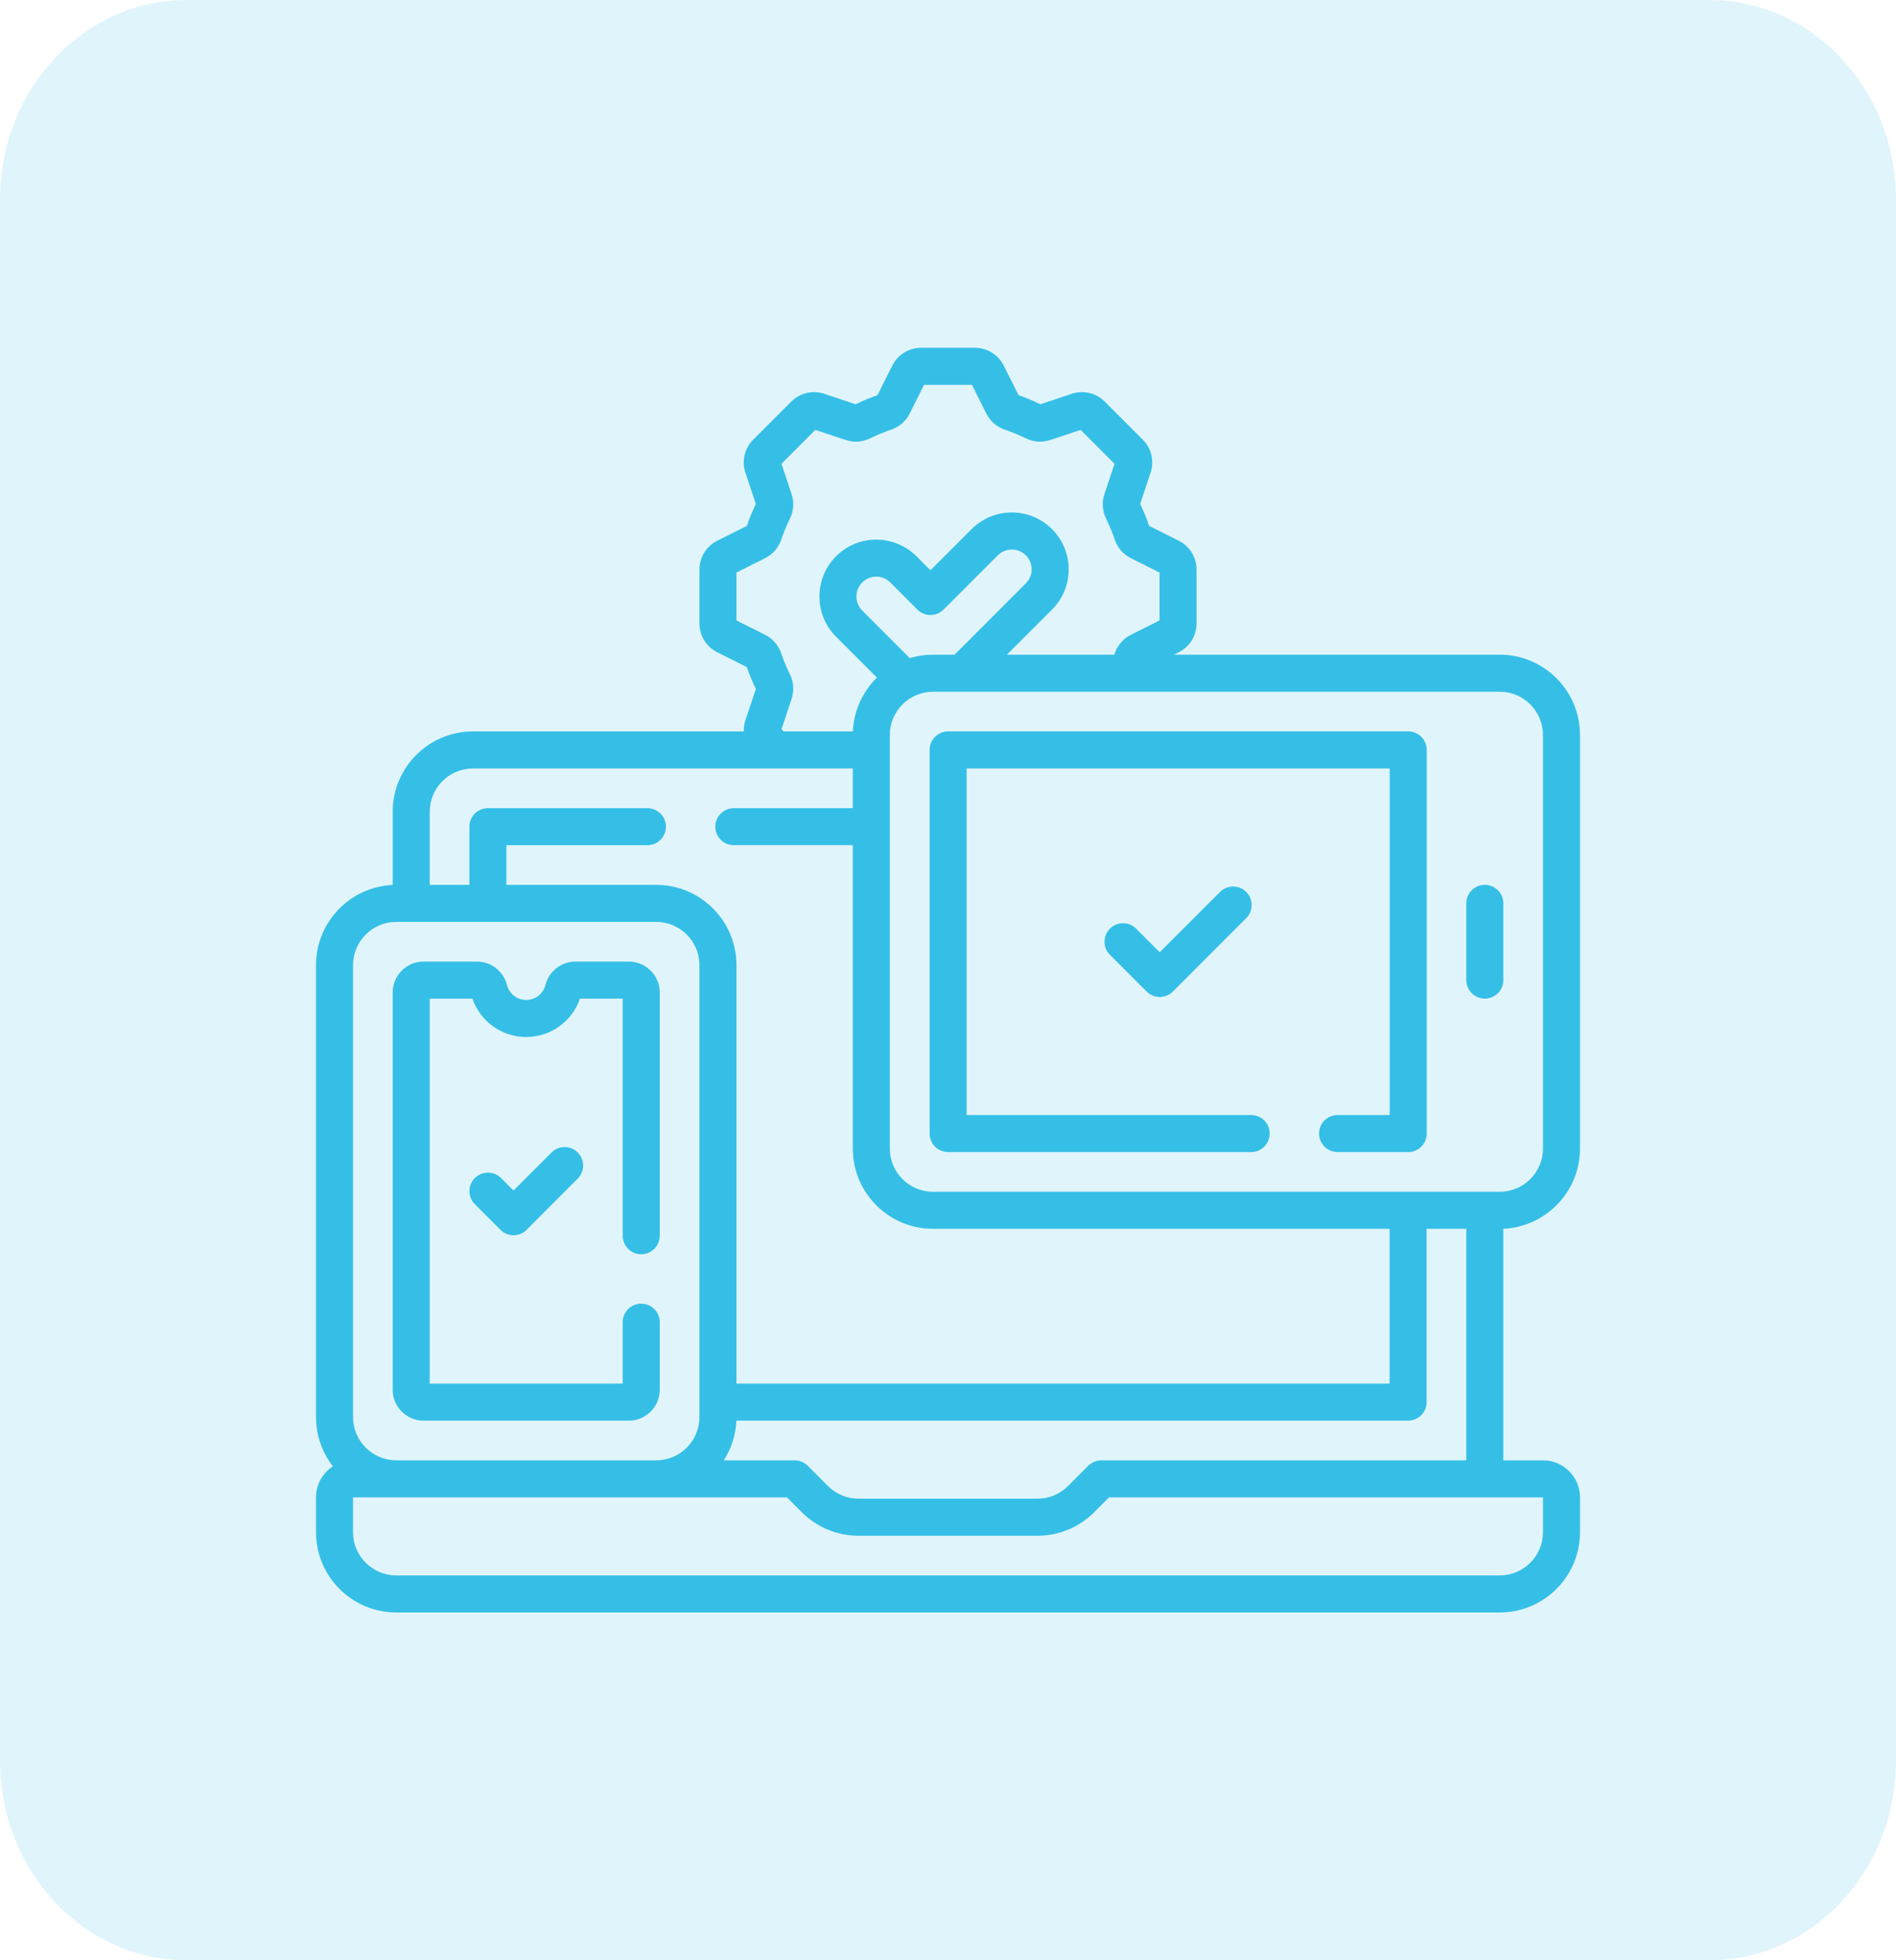
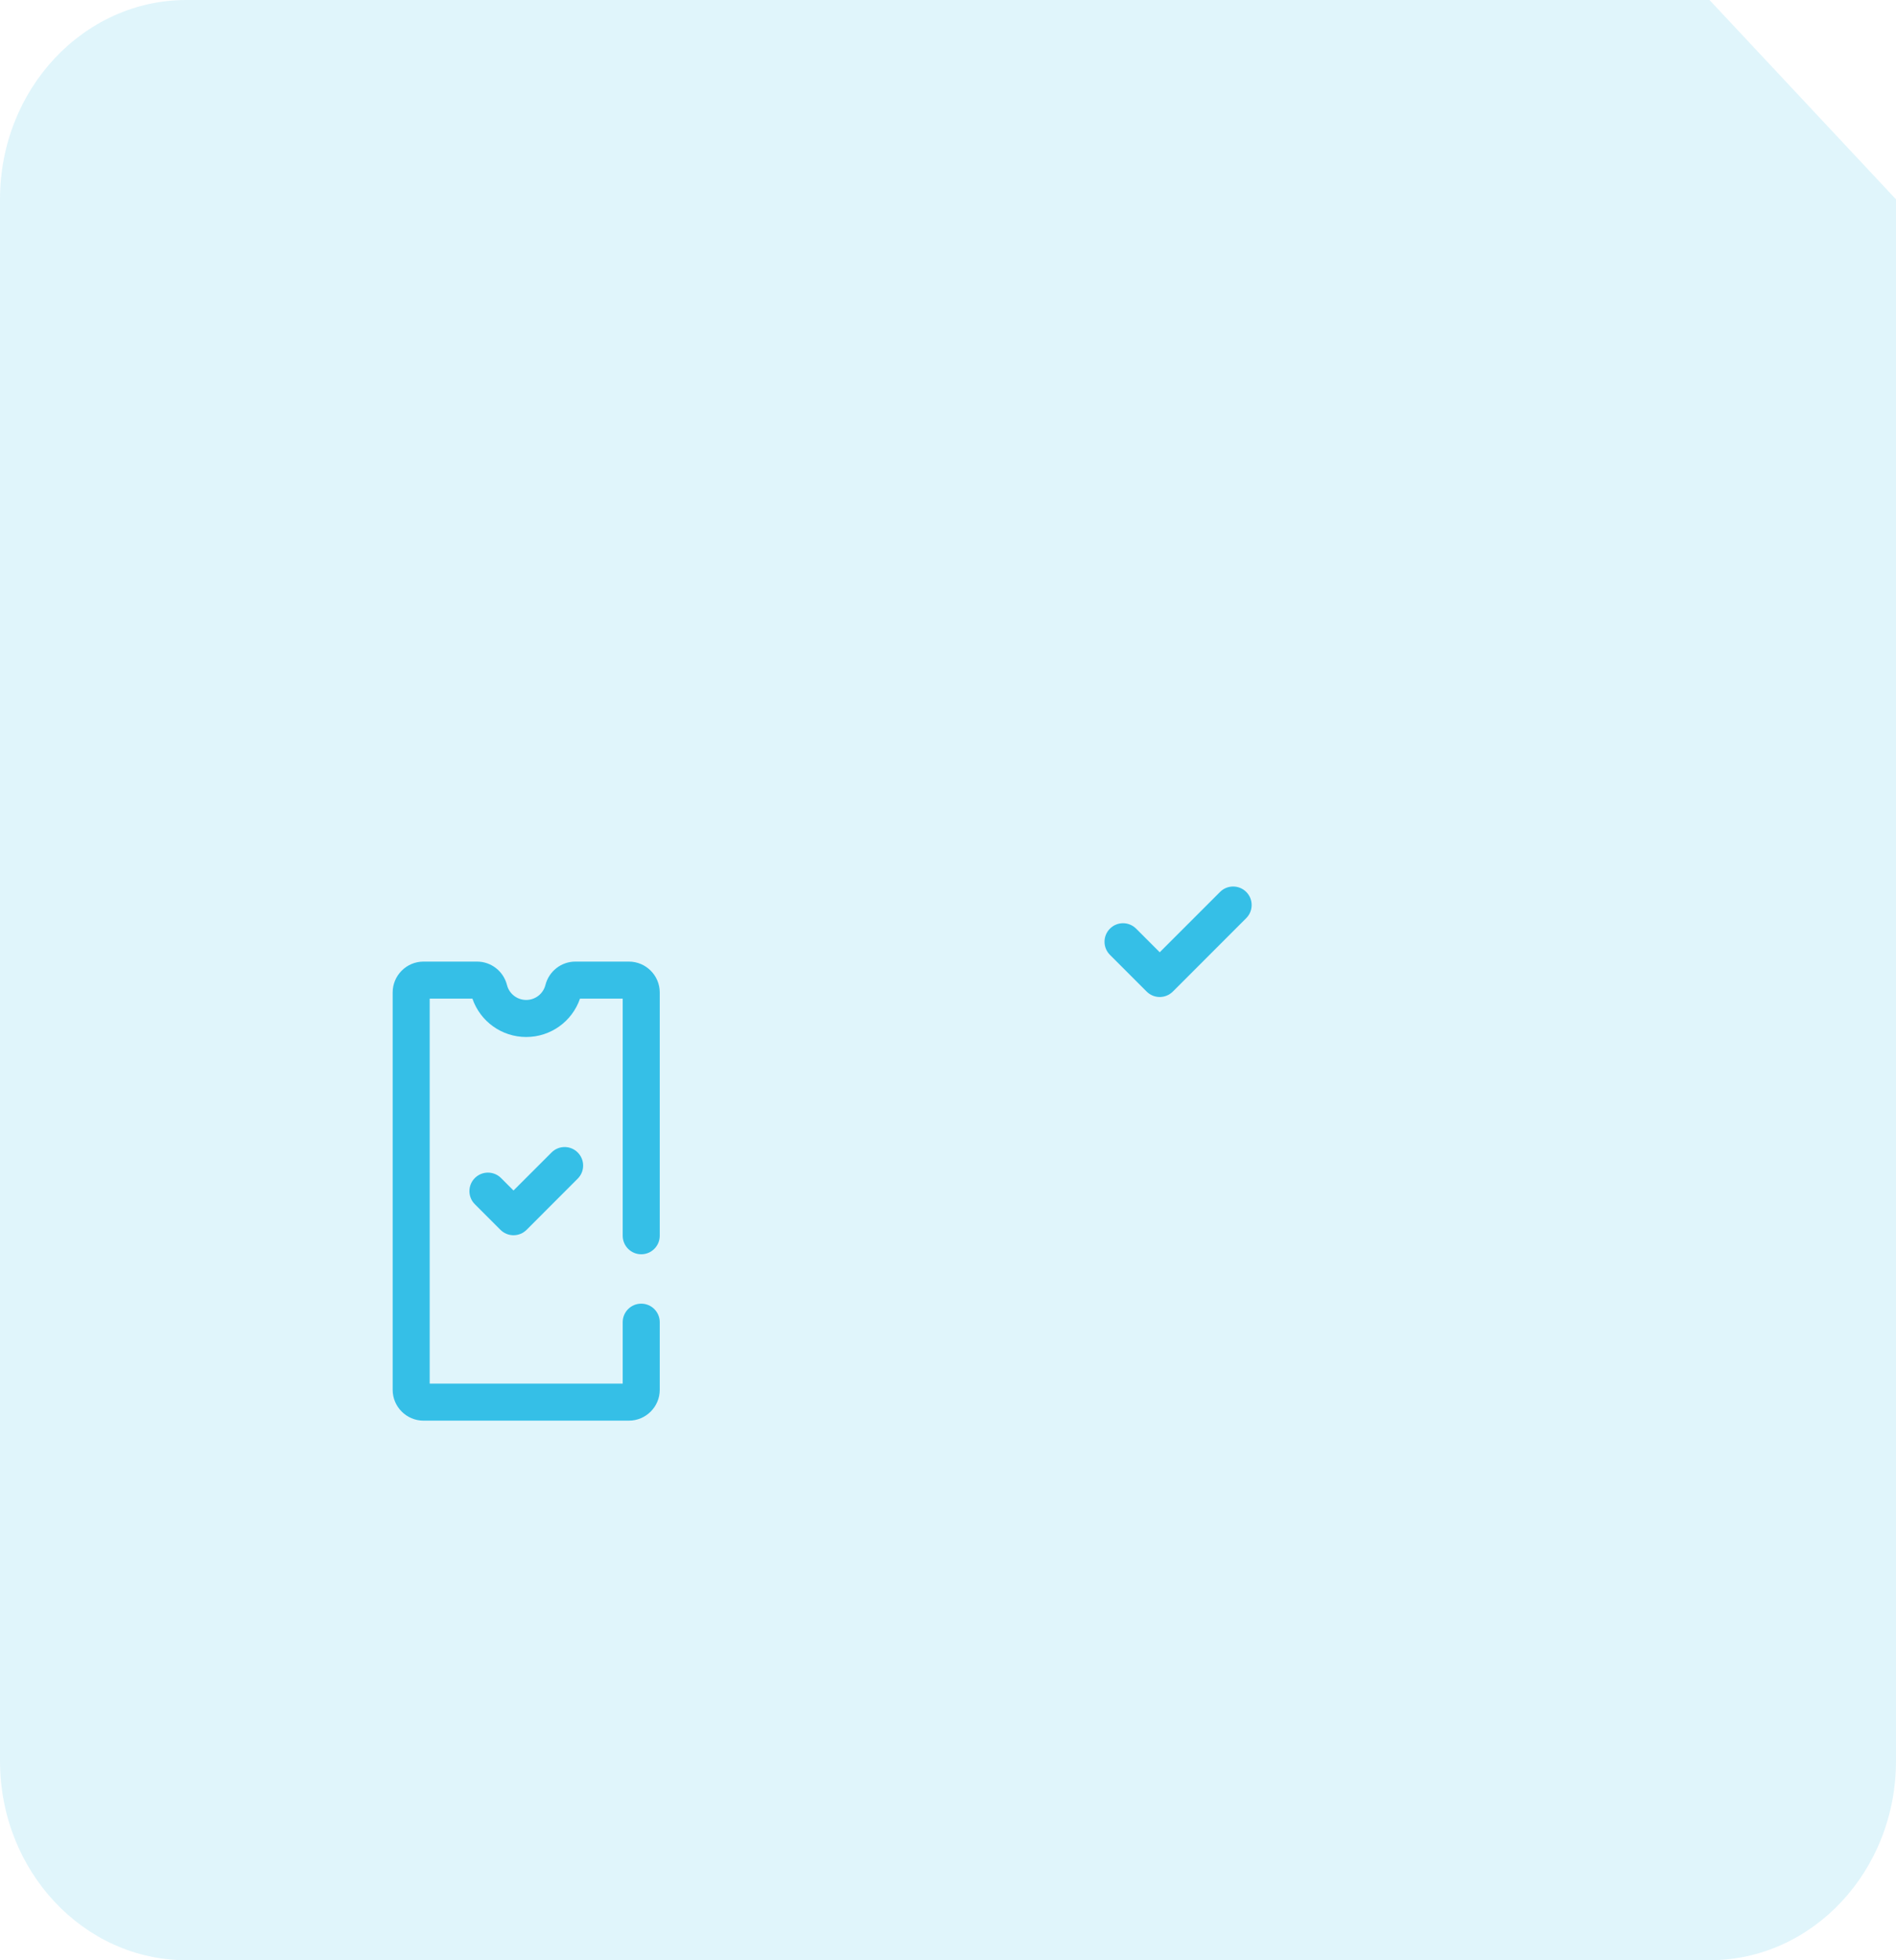
<svg xmlns="http://www.w3.org/2000/svg" width="60" height="62" viewBox="0 0 60 62" fill="none">
  <g clip-path="url(#clip0_35_36)">
-     <path opacity="0.15" d="M54.098 0H5.902C2.642 0 0 2.823 0 6.305V55.695C0 59.177 2.642 62 5.902 62H54.098C57.358 62 60 59.177 60 55.695V6.305C60 2.823 57.358 0 54.098 0Z" fill="#35BFE7" />
+     <path opacity="0.15" d="M54.098 0H5.902C2.642 0 0 2.823 0 6.305V55.695C0 59.177 2.642 62 5.902 62H54.098C57.358 62 60 59.177 60 55.695V6.305Z" fill="#35BFE7" />
    <path d="M13.402 44.933H19.901C20.44 44.933 20.878 44.495 20.878 43.957V41.819C20.878 41.496 20.616 41.233 20.292 41.233C19.968 41.233 19.706 41.496 19.706 41.819V43.761H13.598V31.586H14.95C15.198 32.307 15.878 32.799 16.652 32.799C17.426 32.799 18.106 32.307 18.354 31.586H19.706V39.085C19.706 39.408 19.968 39.671 20.292 39.671C20.616 39.671 20.878 39.408 20.878 39.085V31.391C20.878 30.852 20.44 30.414 19.901 30.414H18.207C17.761 30.414 17.371 30.719 17.26 31.155C17.189 31.433 16.939 31.627 16.652 31.627C16.364 31.627 16.114 31.433 16.044 31.155C15.933 30.719 15.543 30.414 15.096 30.414H13.402C12.864 30.414 12.426 30.852 12.426 31.391V43.957C12.426 44.495 12.864 44.933 13.402 44.933Z" fill="#35BFE7" />
-     <path d="M50 36.327V23.246C50 21.846 48.861 20.707 47.461 20.707H37.149L37.299 20.632C37.649 20.457 37.866 20.106 37.866 19.715V18.018C37.866 17.627 37.649 17.276 37.3 17.101L36.368 16.635C36.286 16.399 36.189 16.166 36.081 15.941L36.41 14.953C36.533 14.582 36.439 14.18 36.162 13.904L34.962 12.704C34.686 12.428 34.284 12.333 33.913 12.456L32.925 12.786C32.7 12.677 32.467 12.581 32.231 12.498L31.766 11.567C31.591 11.217 31.239 11 30.848 11H29.152C28.761 11 28.409 11.217 28.235 11.567L27.769 12.498C27.533 12.581 27.3 12.677 27.075 12.786L26.087 12.456C25.716 12.333 25.314 12.428 25.038 12.704L23.838 13.904C23.561 14.18 23.466 14.582 23.59 14.953L23.919 15.941C23.811 16.166 23.714 16.399 23.632 16.635L22.701 17.101C22.351 17.276 22.134 17.627 22.134 18.018V19.715C22.134 20.106 22.351 20.457 22.701 20.632L23.632 21.098C23.714 21.333 23.811 21.566 23.919 21.791L23.59 22.779C23.551 22.896 23.534 23.016 23.537 23.134H14.966C13.566 23.134 12.427 24.273 12.427 25.673V27.99C11.079 28.049 10 29.164 10 30.526V44.821C10 45.407 10.2 45.947 10.534 46.377C10.213 46.586 10 46.949 10 47.36V48.461C10 49.861 11.139 51 12.539 51H47.461C48.861 51 50 49.861 50 48.461V47.36C50 46.714 49.474 46.188 48.828 46.188H47.573V38.864C48.921 38.805 50 37.69 50 36.327ZM48.828 23.246V36.327C48.828 37.081 48.215 37.694 47.461 37.694H29.526C28.773 37.694 28.159 37.081 28.159 36.327V23.246C28.159 22.492 28.773 21.879 29.526 21.879H47.461C48.215 21.879 48.828 22.492 48.828 23.246ZM29.526 20.707C29.271 20.707 29.024 20.745 28.791 20.816L27.286 19.31C27.041 19.065 27.041 18.667 27.286 18.423C27.404 18.304 27.562 18.239 27.73 18.239C27.897 18.239 28.055 18.304 28.173 18.422L29.031 19.28C29.141 19.39 29.29 19.452 29.445 19.452C29.601 19.452 29.75 19.39 29.86 19.28L31.576 17.564C31.694 17.446 31.852 17.381 32.019 17.381C32.187 17.381 32.344 17.446 32.463 17.564C32.582 17.683 32.647 17.84 32.647 18.008C32.647 18.176 32.582 18.333 32.463 18.452L30.208 20.707H29.526ZM24.73 23.064L25.05 22.105C25.136 21.847 25.117 21.572 24.998 21.329C24.891 21.113 24.798 20.888 24.721 20.661C24.634 20.405 24.452 20.197 24.21 20.076L23.306 19.624V18.108L24.209 17.656C24.452 17.535 24.634 17.328 24.721 17.072C24.798 16.844 24.891 16.619 24.998 16.403C25.117 16.161 25.136 15.885 25.05 15.628L24.73 14.668L25.802 13.597L26.761 13.916C27.019 14.002 27.294 13.984 27.537 13.864C27.753 13.758 27.978 13.664 28.205 13.587C28.461 13.5 28.669 13.319 28.79 13.076L29.242 12.172H30.758L31.21 13.076C31.331 13.319 31.539 13.5 31.794 13.587C32.022 13.664 32.247 13.758 32.463 13.864C32.705 13.984 32.981 14.002 33.239 13.916L34.198 13.597L35.27 14.668L34.95 15.628C34.864 15.885 34.882 16.16 35.002 16.403C35.109 16.619 35.202 16.844 35.279 17.072C35.366 17.327 35.548 17.535 35.79 17.656L36.694 18.108V19.624L35.791 20.076C35.548 20.197 35.366 20.405 35.279 20.66C35.274 20.676 35.269 20.691 35.263 20.707H31.865L33.292 19.28C33.632 18.941 33.819 18.489 33.819 18.008C33.819 17.527 33.632 17.076 33.292 16.736C32.952 16.396 32.5 16.209 32.019 16.209C31.539 16.209 31.087 16.396 30.747 16.736L29.445 18.038L29.002 17.594C28.3 16.892 27.159 16.892 26.457 17.594C25.756 18.295 25.756 19.437 26.457 20.138L27.751 21.432C27.305 21.869 27.019 22.469 26.99 23.134H24.8L24.73 23.064ZM14.966 24.306H26.987V25.561H23.222C22.898 25.561 22.636 25.823 22.636 26.146C22.636 26.47 22.898 26.732 23.222 26.732H26.987V36.327C26.987 37.727 28.126 38.866 29.526 38.866H43.975V43.761H23.306V30.526C23.306 29.126 22.167 27.987 20.767 27.987H16.025V26.733H20.488C20.811 26.733 21.074 26.47 21.074 26.147C21.074 25.823 20.811 25.561 20.488 25.561H15.44C15.116 25.561 14.854 25.823 14.854 26.147V27.987H13.599V25.673C13.599 24.919 14.212 24.306 14.966 24.306ZM11.172 30.526C11.172 29.773 11.785 29.159 12.539 29.159H20.767C21.52 29.159 22.134 29.773 22.134 30.526V44.821C22.134 45.575 21.52 46.188 20.767 46.188H12.539C11.785 46.188 11.172 45.575 11.172 44.821V30.526ZM48.828 48.461C48.828 49.215 48.215 49.828 47.461 49.828H12.539C11.785 49.828 11.172 49.215 11.172 48.461V47.36H24.904L25.373 47.83C25.853 48.309 26.491 48.573 27.169 48.573H32.831C33.509 48.573 34.147 48.309 34.627 47.83L35.096 47.36H48.828V48.461ZM34.853 46.188C34.698 46.188 34.549 46.25 34.439 46.359L33.798 47.001C33.54 47.259 33.196 47.401 32.831 47.401H27.169C26.804 47.401 26.46 47.259 26.202 47.001L25.561 46.359C25.451 46.25 25.302 46.188 25.146 46.188H22.905C23.14 45.823 23.283 45.394 23.303 44.933H44.56C44.884 44.933 45.146 44.671 45.146 44.347V38.866H46.401V46.188H34.853V46.188Z" fill="#35BFE7" />
-     <path d="M30.004 23.133C29.68 23.133 29.418 23.395 29.418 23.719V35.852C29.418 36.176 29.68 36.438 30.004 36.438H39.594C39.918 36.438 40.18 36.176 40.18 35.852C40.18 35.529 39.918 35.267 39.594 35.267H30.59V24.305H43.978V35.267H42.329C42.005 35.267 41.743 35.529 41.743 35.852C41.743 36.176 42.005 36.438 42.329 36.438H44.565C44.888 36.438 45.15 36.176 45.15 35.852V23.719C45.15 23.395 44.888 23.133 44.565 23.133H30.004Z" fill="#35BFE7" />
-     <path d="M46.988 31.585C47.312 31.585 47.574 31.323 47.574 30.999V28.572C47.574 28.249 47.312 27.986 46.988 27.986C46.665 27.986 46.402 28.249 46.402 28.572V30.999C46.402 31.323 46.665 31.585 46.988 31.585Z" fill="#35BFE7" />
    <path d="M38.609 28.211L36.7 30.119L35.953 29.372C35.724 29.143 35.354 29.143 35.125 29.372C34.896 29.601 34.896 29.972 35.125 30.201L36.286 31.362C36.401 31.476 36.55 31.534 36.7 31.534C36.85 31.534 37 31.476 37.115 31.362L39.438 29.039C39.666 28.811 39.666 28.439 39.438 28.211C39.209 27.982 38.838 27.982 38.609 28.211Z" fill="#35BFE7" />
    <path d="M17.454 36.451L16.25 37.654L15.856 37.26C15.627 37.031 15.256 37.031 15.027 37.26C14.798 37.489 14.798 37.86 15.027 38.088L15.836 38.897C15.946 39.007 16.095 39.069 16.25 39.069C16.406 39.069 16.555 39.007 16.665 38.897L18.282 37.279C18.511 37.051 18.511 36.68 18.282 36.451C18.054 36.222 17.683 36.222 17.454 36.451Z" fill="#35BFE7" />
  </g>
  <defs>
    <clipPath id="clip0_35_36">
      <rect width="60" height="62" fill="white" />
    </clipPath>
  </defs>
</svg>